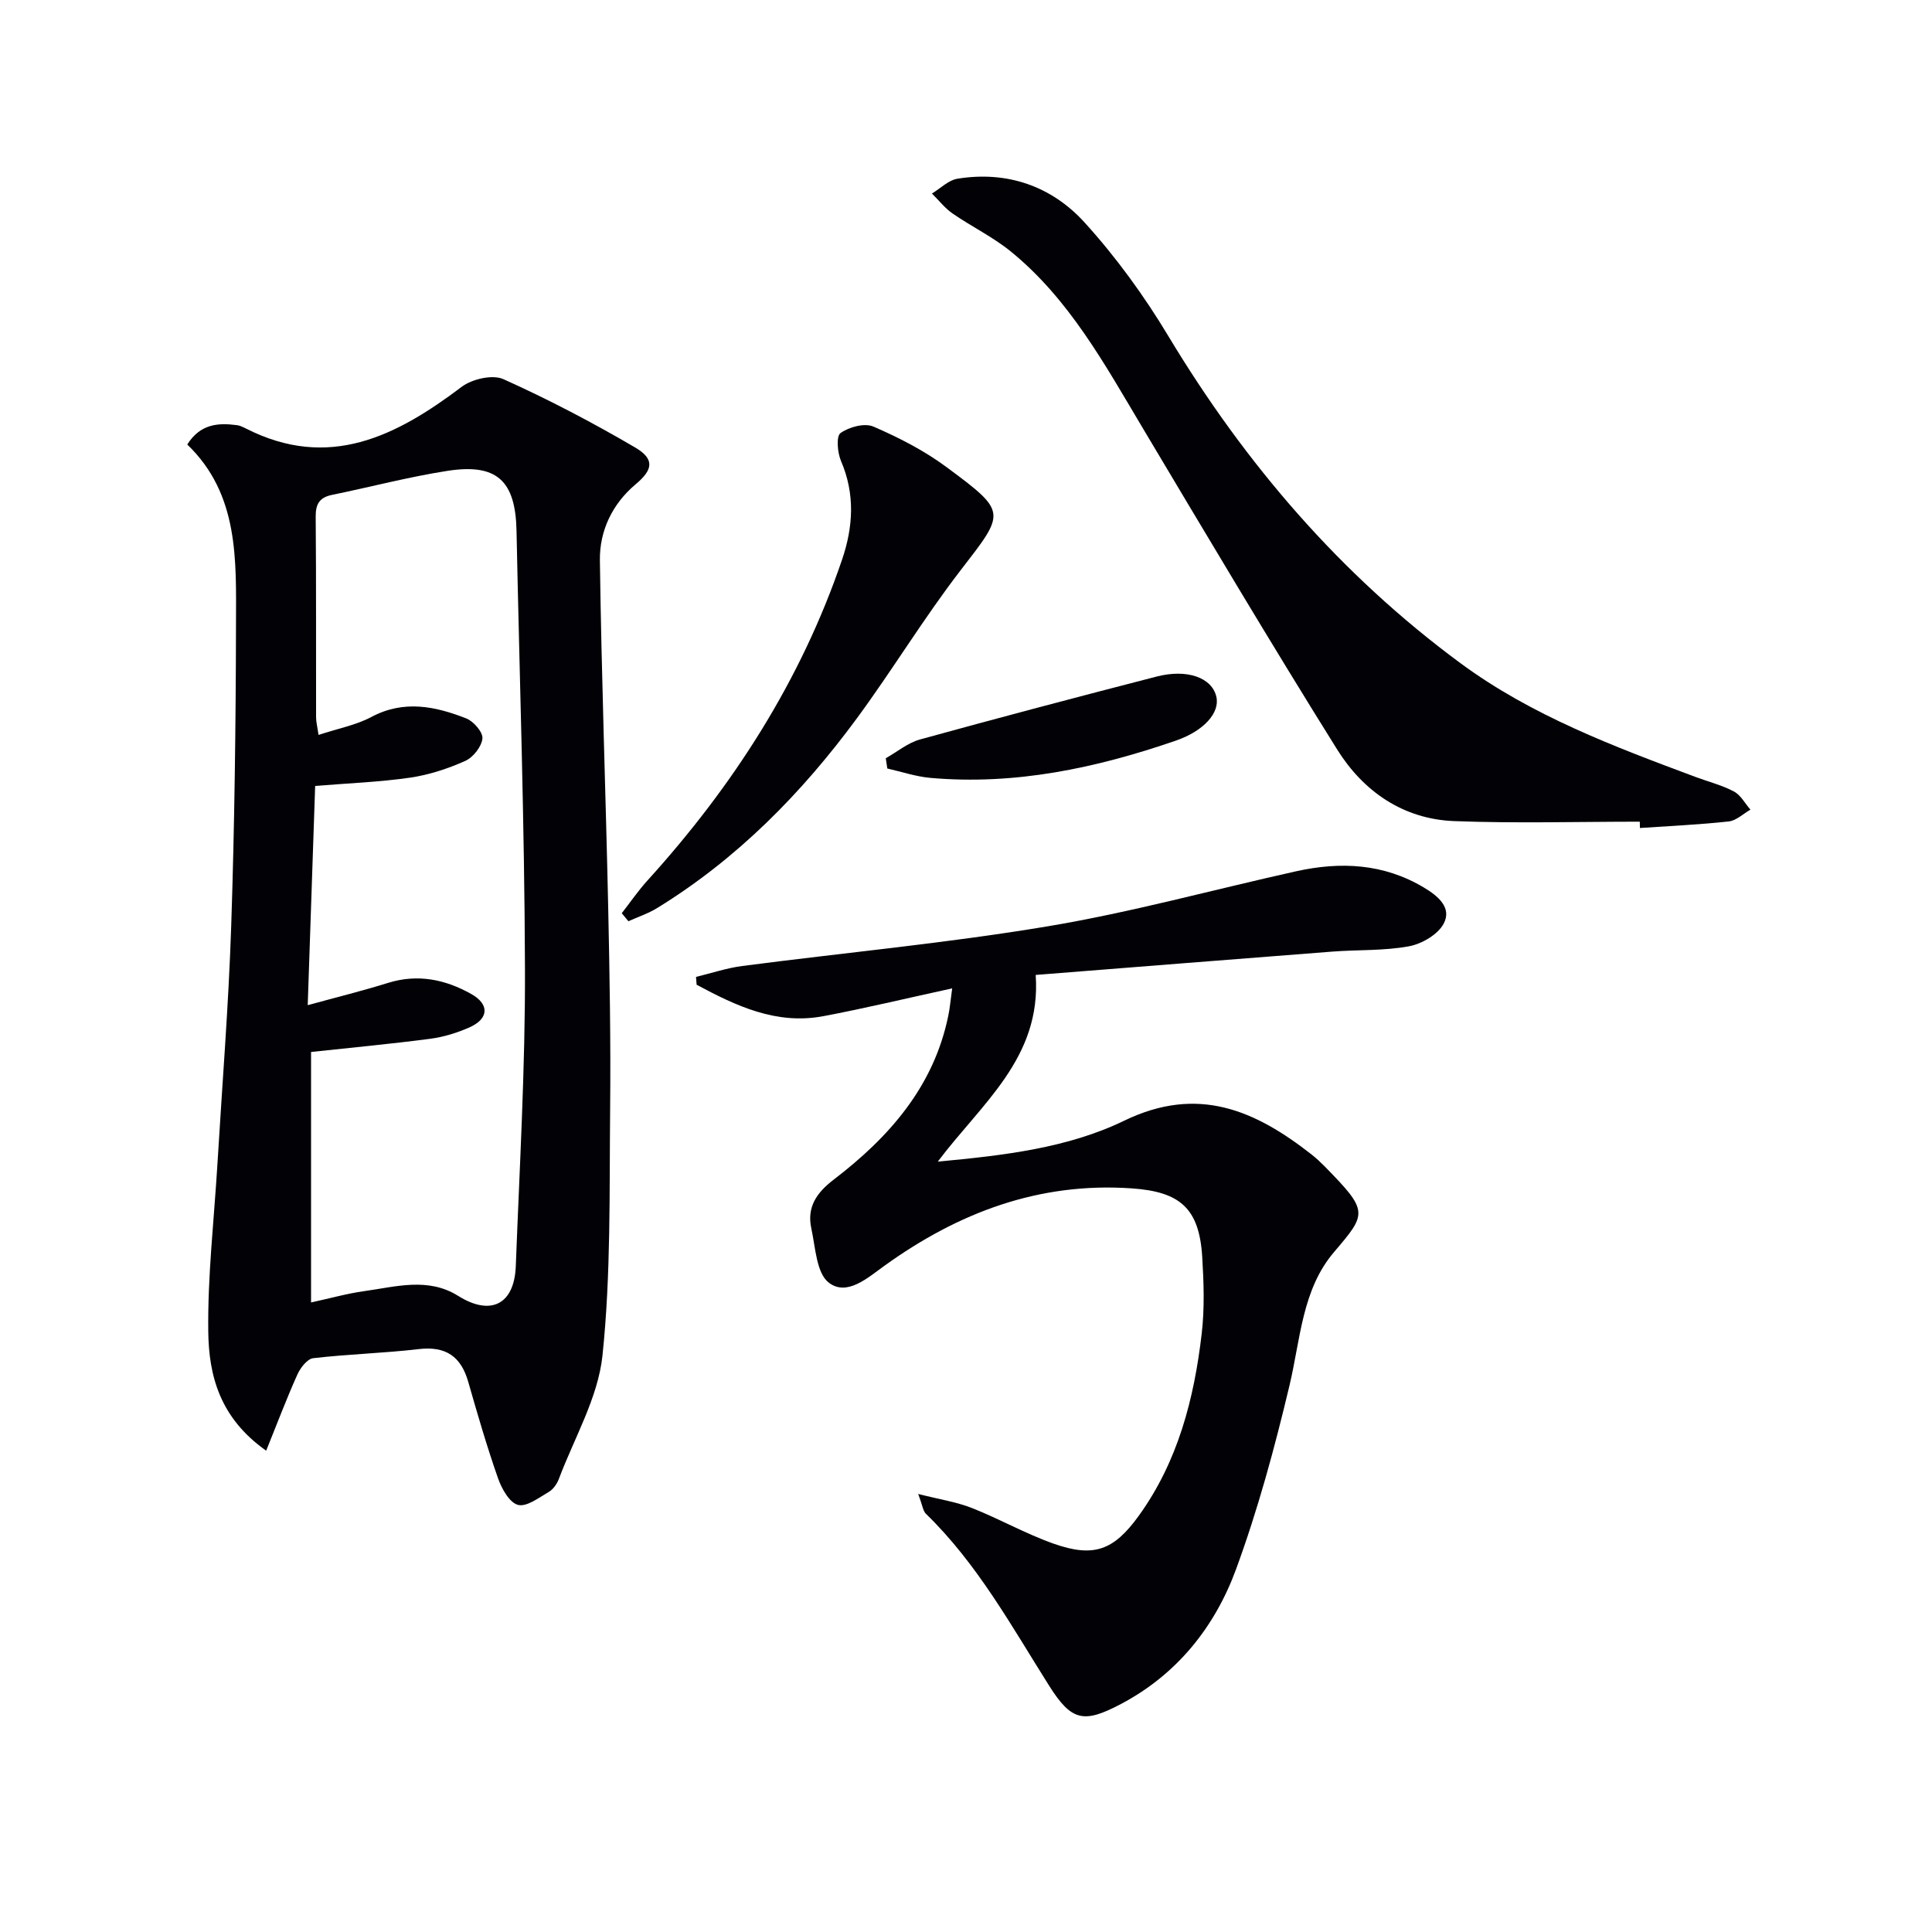
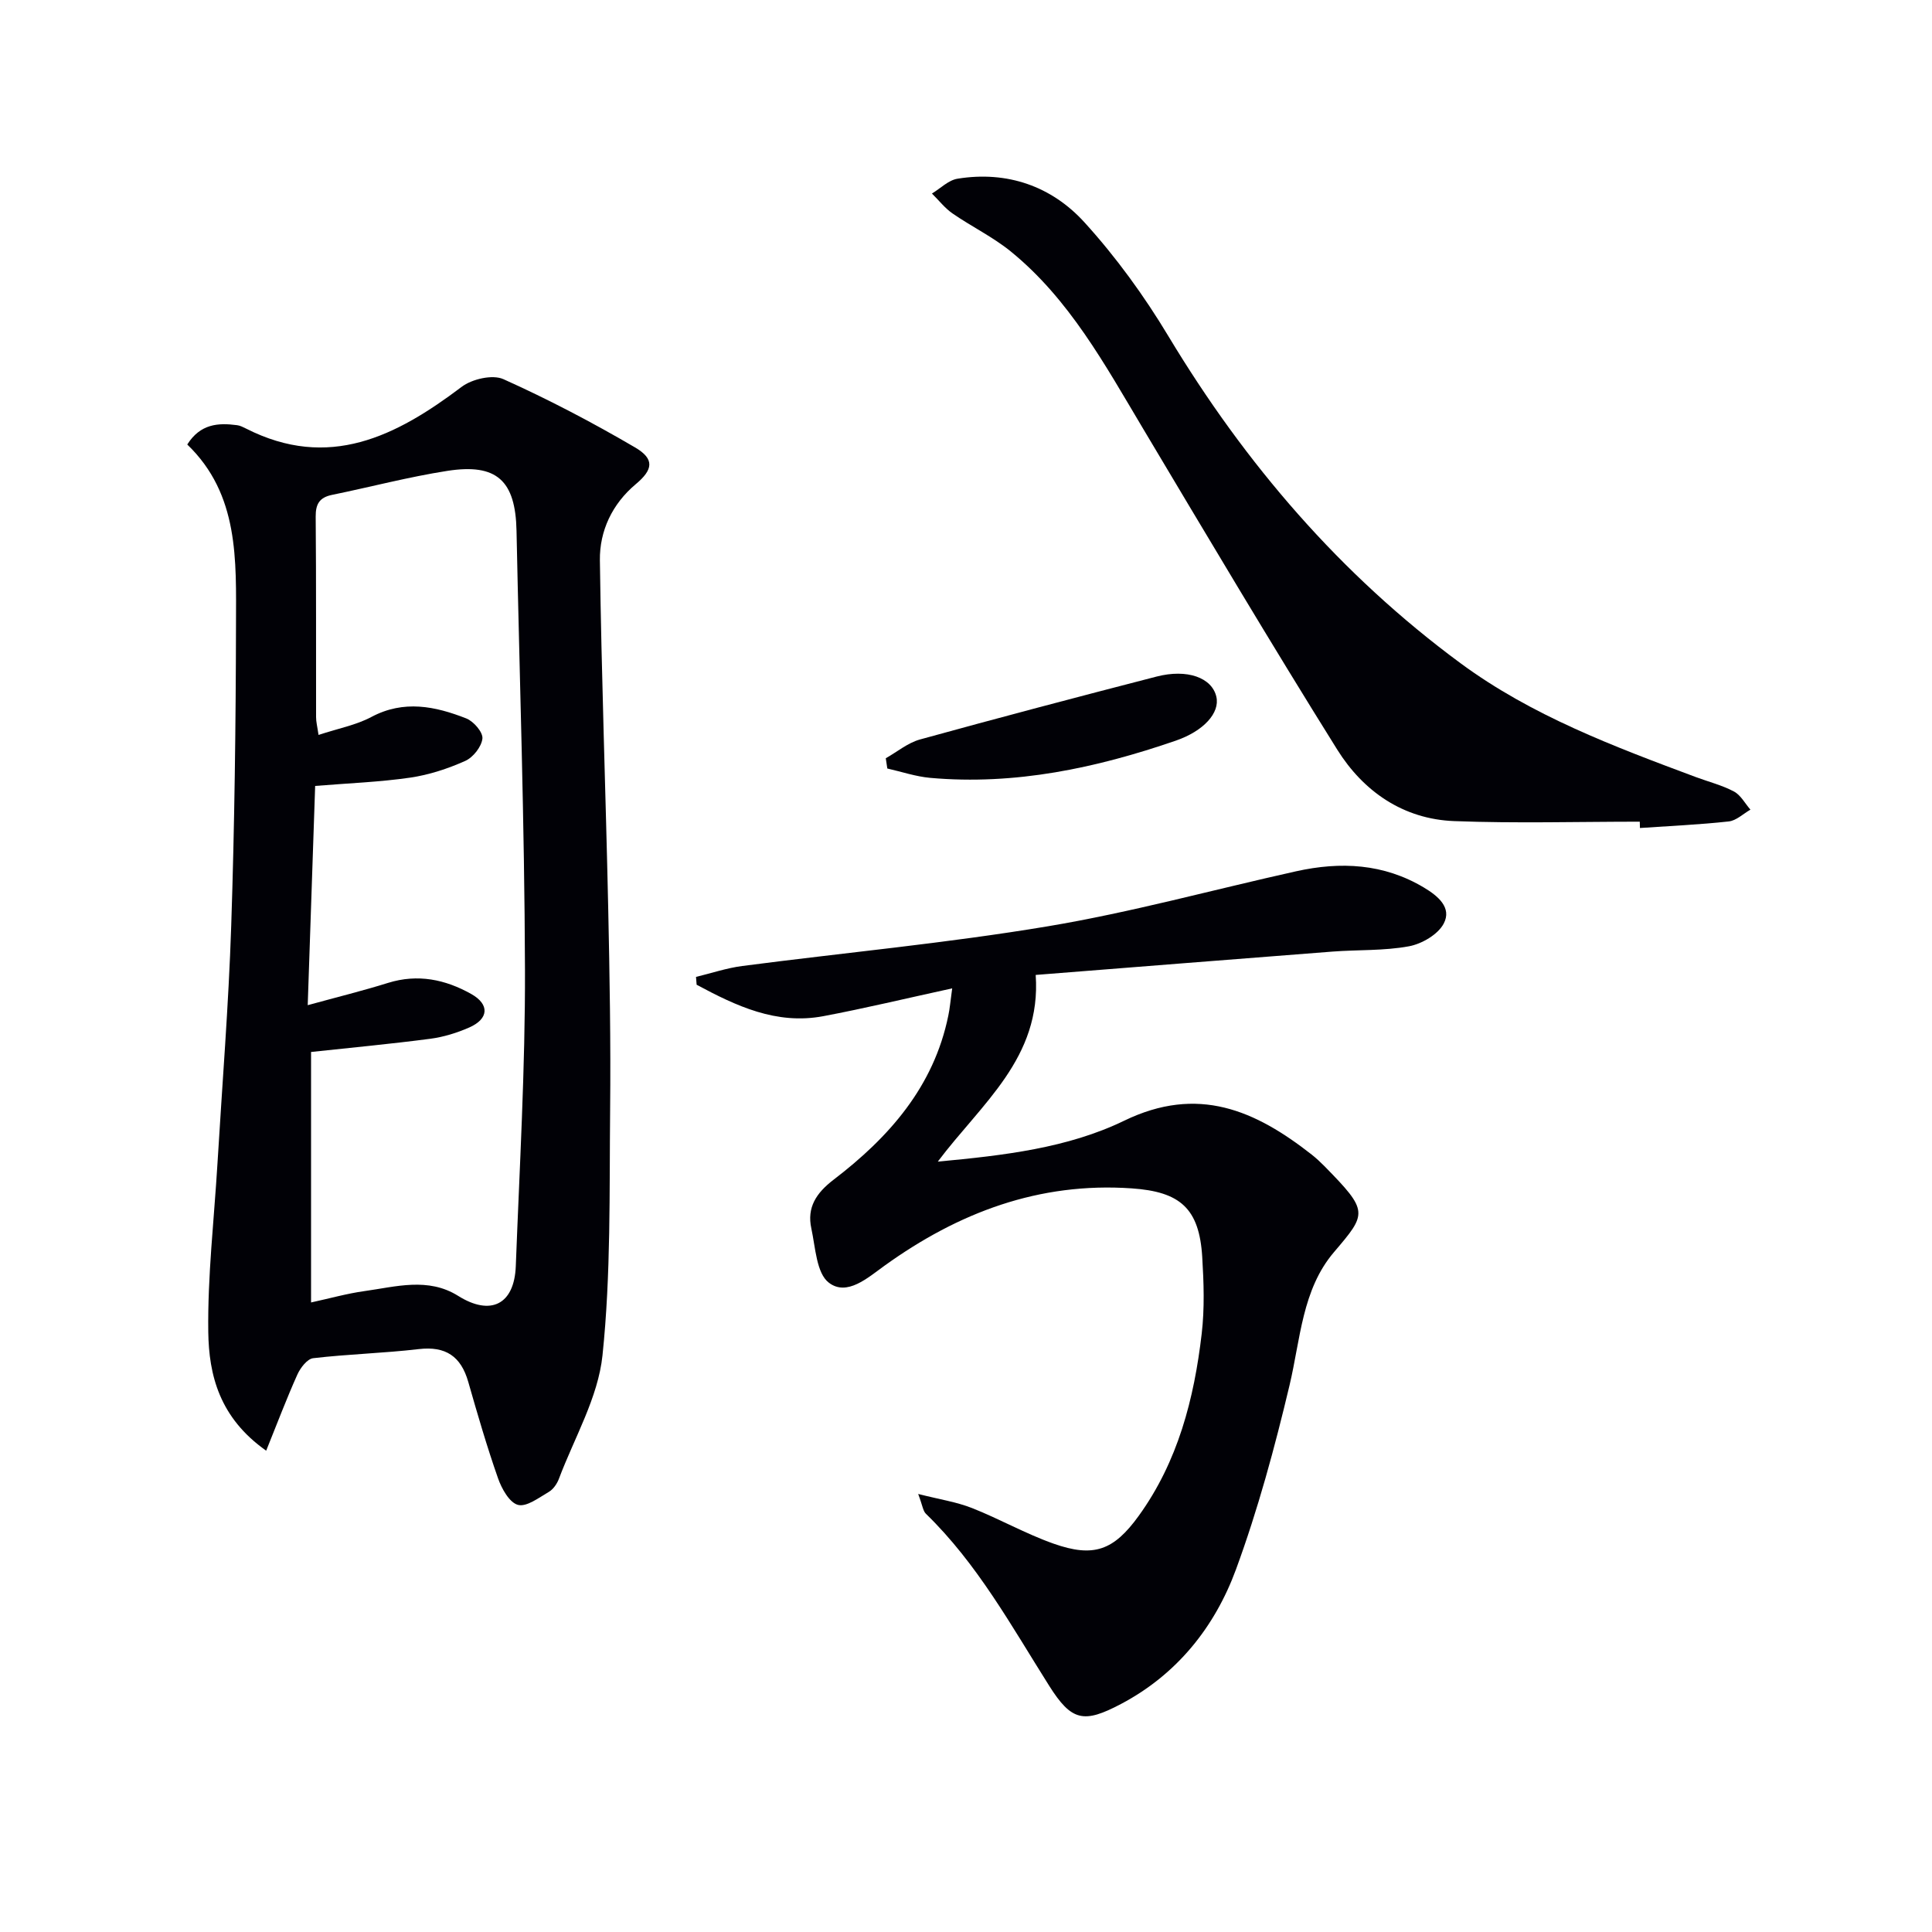
<svg xmlns="http://www.w3.org/2000/svg" enable-background="new 0 0 400 400" viewBox="0 0 400 400">
  <path d="m55.11 300.35c-9.68-6.82-11.87-15.66-11.99-24.61-.15-11.58 1.2-23.18 1.9-34.78.98-16.42 2.31-32.83 2.85-49.27.69-20.79.95-41.6.99-62.4.02-13.28.68-26.91-10.09-37.26 2.71-4.29 6.39-4.52 10.32-4 .64.08 1.26.41 1.85.7 17.13 8.7 31.07 1.61 44.63-8.63 2.15-1.63 6.4-2.61 8.65-1.6 9.33 4.19 18.44 8.97 27.27 14.14 4.11 2.41 3.7 4.62.14 7.6-4.88 4.09-7.51 9.68-7.43 15.76.32 23.94 1.2 47.88 1.72 71.82.3 13.98.54 27.98.4 41.96-.17 16.96.18 34.01-1.58 50.83-.91 8.74-5.83 17.07-9.02 25.55-.39 1.04-1.17 2.18-2.09 2.72-2.05 1.19-4.6 3.16-6.39 2.69-1.77-.47-3.38-3.36-4.13-5.51-2.3-6.56-4.25-13.26-6.16-19.95-1.52-5.31-4.68-7.45-10.28-6.79-7.25.85-14.58 1.03-21.83 1.88-1.23.14-2.65 2-3.27 3.38-2.21 4.91-4.11 9.95-6.46 15.77zm10.84-148.19c4.1-1.35 7.79-2.04 10.94-3.72 6.72-3.58 13.22-2.22 19.64.3 1.52.59 3.48 2.86 3.35 4.16-.18 1.7-1.92 3.91-3.56 4.64-3.6 1.61-7.49 2.89-11.39 3.46-6.33.92-12.75 1.15-19.68 1.72-.51 14.95-1.02 29.97-1.54 45.39 6.16-1.69 11.44-2.99 16.62-4.61 6.17-1.92 11.88-.72 17.26 2.31 3.81 2.15 3.61 5.14-.44 6.92-2.55 1.12-5.33 1.98-8.09 2.34-8.17 1.07-16.39 1.84-24.66 2.73v51.86c3.92-.85 7.44-1.85 11.04-2.35 6.51-.9 13.18-2.92 19.42.99 6.71 4.21 11.63 1.82 11.93-6.18.78-20.45 1.96-40.91 1.9-61.36-.09-30.29-1.13-60.57-1.75-90.86-.21-10.39-4.07-14.01-14.33-12.41-8.02 1.25-15.91 3.34-23.87 4.97-2.57.53-3.4 1.87-3.38 4.49.12 13.83.05 27.67.08 41.5-.01.97.25 1.92.51 3.71z" fill="#010106" />
  <path d="m197.14 204.63c-9.59 2.09-18.1 4.14-26.69 5.76-9.74 1.83-18.07-2.14-26.22-6.51-.04-.54-.09-1.08-.13-1.62 3.19-.77 6.34-1.84 9.57-2.26 21.07-2.75 42.27-4.71 63.21-8.21 17.31-2.89 34.31-7.59 51.47-11.4 9.19-2.04 18.12-1.62 26.46 3.37 2.9 1.73 5.83 4.16 4.1 7.45-1.19 2.27-4.54 4.22-7.21 4.71-5.19.96-10.59.69-15.88 1.1-20.35 1.57-40.7 3.2-61.39 4.83 1.21 17.21-11.25 26.63-20.27 38.65 13.69-1.28 26.89-2.8 38.59-8.47 15.29-7.41 27.15-2.14 38.84 7.03.91.72 1.77 1.52 2.59 2.35 9.24 9.41 8.87 9.77 2 17.84-6.6 7.74-6.93 18.01-9.19 27.53-3.06 12.88-6.54 25.75-11.1 38.17-4.39 11.93-12.24 21.74-23.8 27.84-7.71 4.07-10.23 3.59-14.89-3.8-7.81-12.37-14.85-25.24-25.5-35.58-.61-.59-.7-1.72-1.6-4.1 4.45 1.13 7.93 1.65 11.13 2.91 5.71 2.25 11.11 5.33 16.88 7.37 8.33 2.94 12.46 1.43 17.65-5.75 8.12-11.24 11.47-24.24 13.04-37.72.61-5.22.43-10.59.11-15.86-.61-10.1-4.58-13.53-14.59-14.22-19.2-1.33-35.89 5-51.19 16.01-3.5 2.52-7.77 6.37-11.51 3.53-2.59-1.96-2.79-7.32-3.64-11.24-.95-4.35 1.01-7.34 4.6-10.09 11.47-8.77 20.75-19.24 23.76-33.99.31-1.44.42-2.9.8-5.63z" fill="#010106" />
  <path d="m339.5 170.12c-12.81 0-25.63.37-38.42-.12-10.56-.4-18.81-6.15-24.22-14.8-13.74-21.99-26.98-44.29-40.26-66.56-7.85-13.16-15.19-26.69-27.32-36.57-3.7-3.01-8.11-5.14-12.06-7.87-1.61-1.11-2.85-2.74-4.27-4.13 1.76-1.06 3.41-2.77 5.3-3.07 10.3-1.67 19.49 1.57 26.28 9.04 6.54 7.19 12.37 15.23 17.38 23.57 15.91 26.43 35.62 49.37 60.47 67.7 14.74 10.87 31.75 17.24 48.74 23.58 2.64.98 5.43 1.68 7.89 2.99 1.4.75 2.28 2.47 3.4 3.75-1.49.85-2.93 2.27-4.49 2.44-6.11.67-12.26.94-18.39 1.36-.01-.44-.02-.88-.03-1.31z" fill="#010106" />
-   <path d="m128.73 189.07c1.76-2.26 3.39-4.64 5.31-6.76 17.74-19.56 31.77-41.36 40.31-66.47 2.3-6.77 2.71-13.56-.23-20.4-.74-1.73-1.02-5.13-.1-5.78 1.77-1.26 4.98-2.13 6.81-1.34 5.28 2.28 10.54 4.98 15.15 8.4 12.65 9.38 12.19 9.3 2.88 21.38-7.6 9.86-14.07 20.59-21.46 30.63-11.43 15.53-24.81 29.11-41.36 39.28-1.84 1.13-3.96 1.83-5.94 2.72-.47-.55-.92-1.1-1.37-1.66z" fill="#010106" />
  <path d="m183.39 156.99c2.35-1.33 4.56-3.19 7.08-3.89 16.28-4.49 32.61-8.8 48.97-13.02 6.39-1.65 11.47.23 12.39 4.16.78 3.34-2.61 7.11-8.41 9.11-16.47 5.67-33.27 9.26-50.82 7.7-3-.27-5.93-1.27-8.89-1.94-.11-.71-.22-1.42-.32-2.12z" fill="#010106" />
</svg>